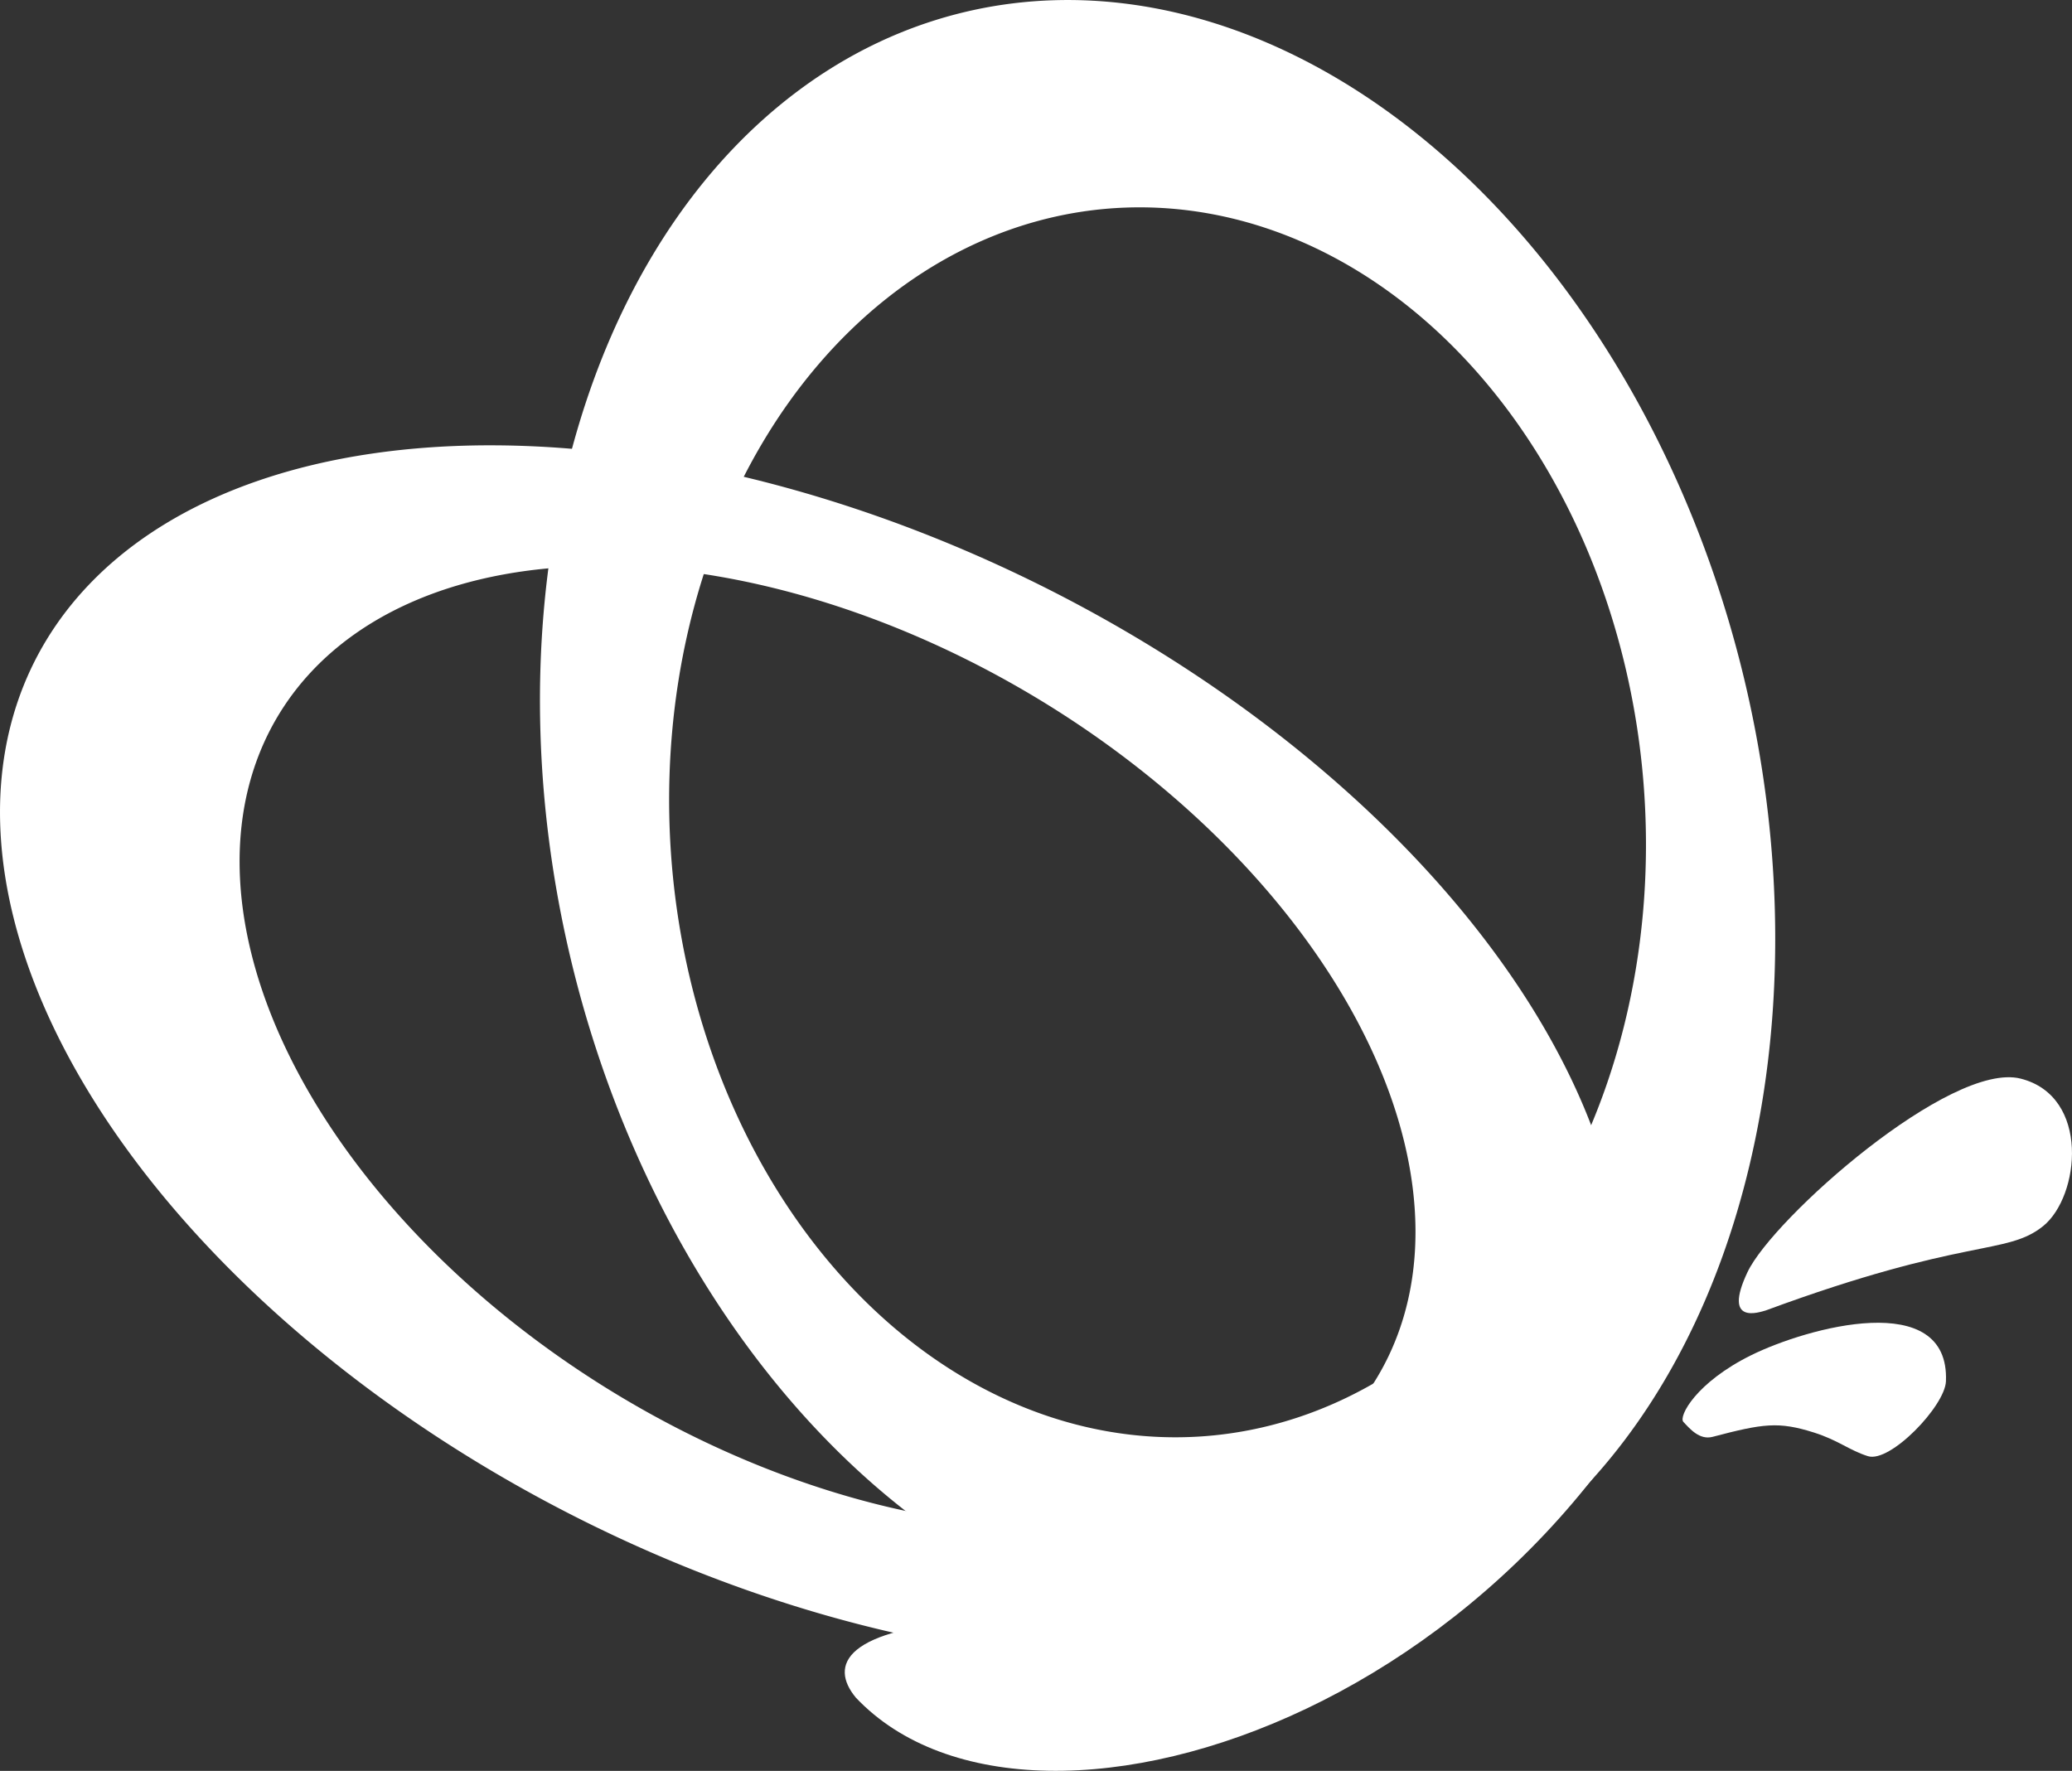
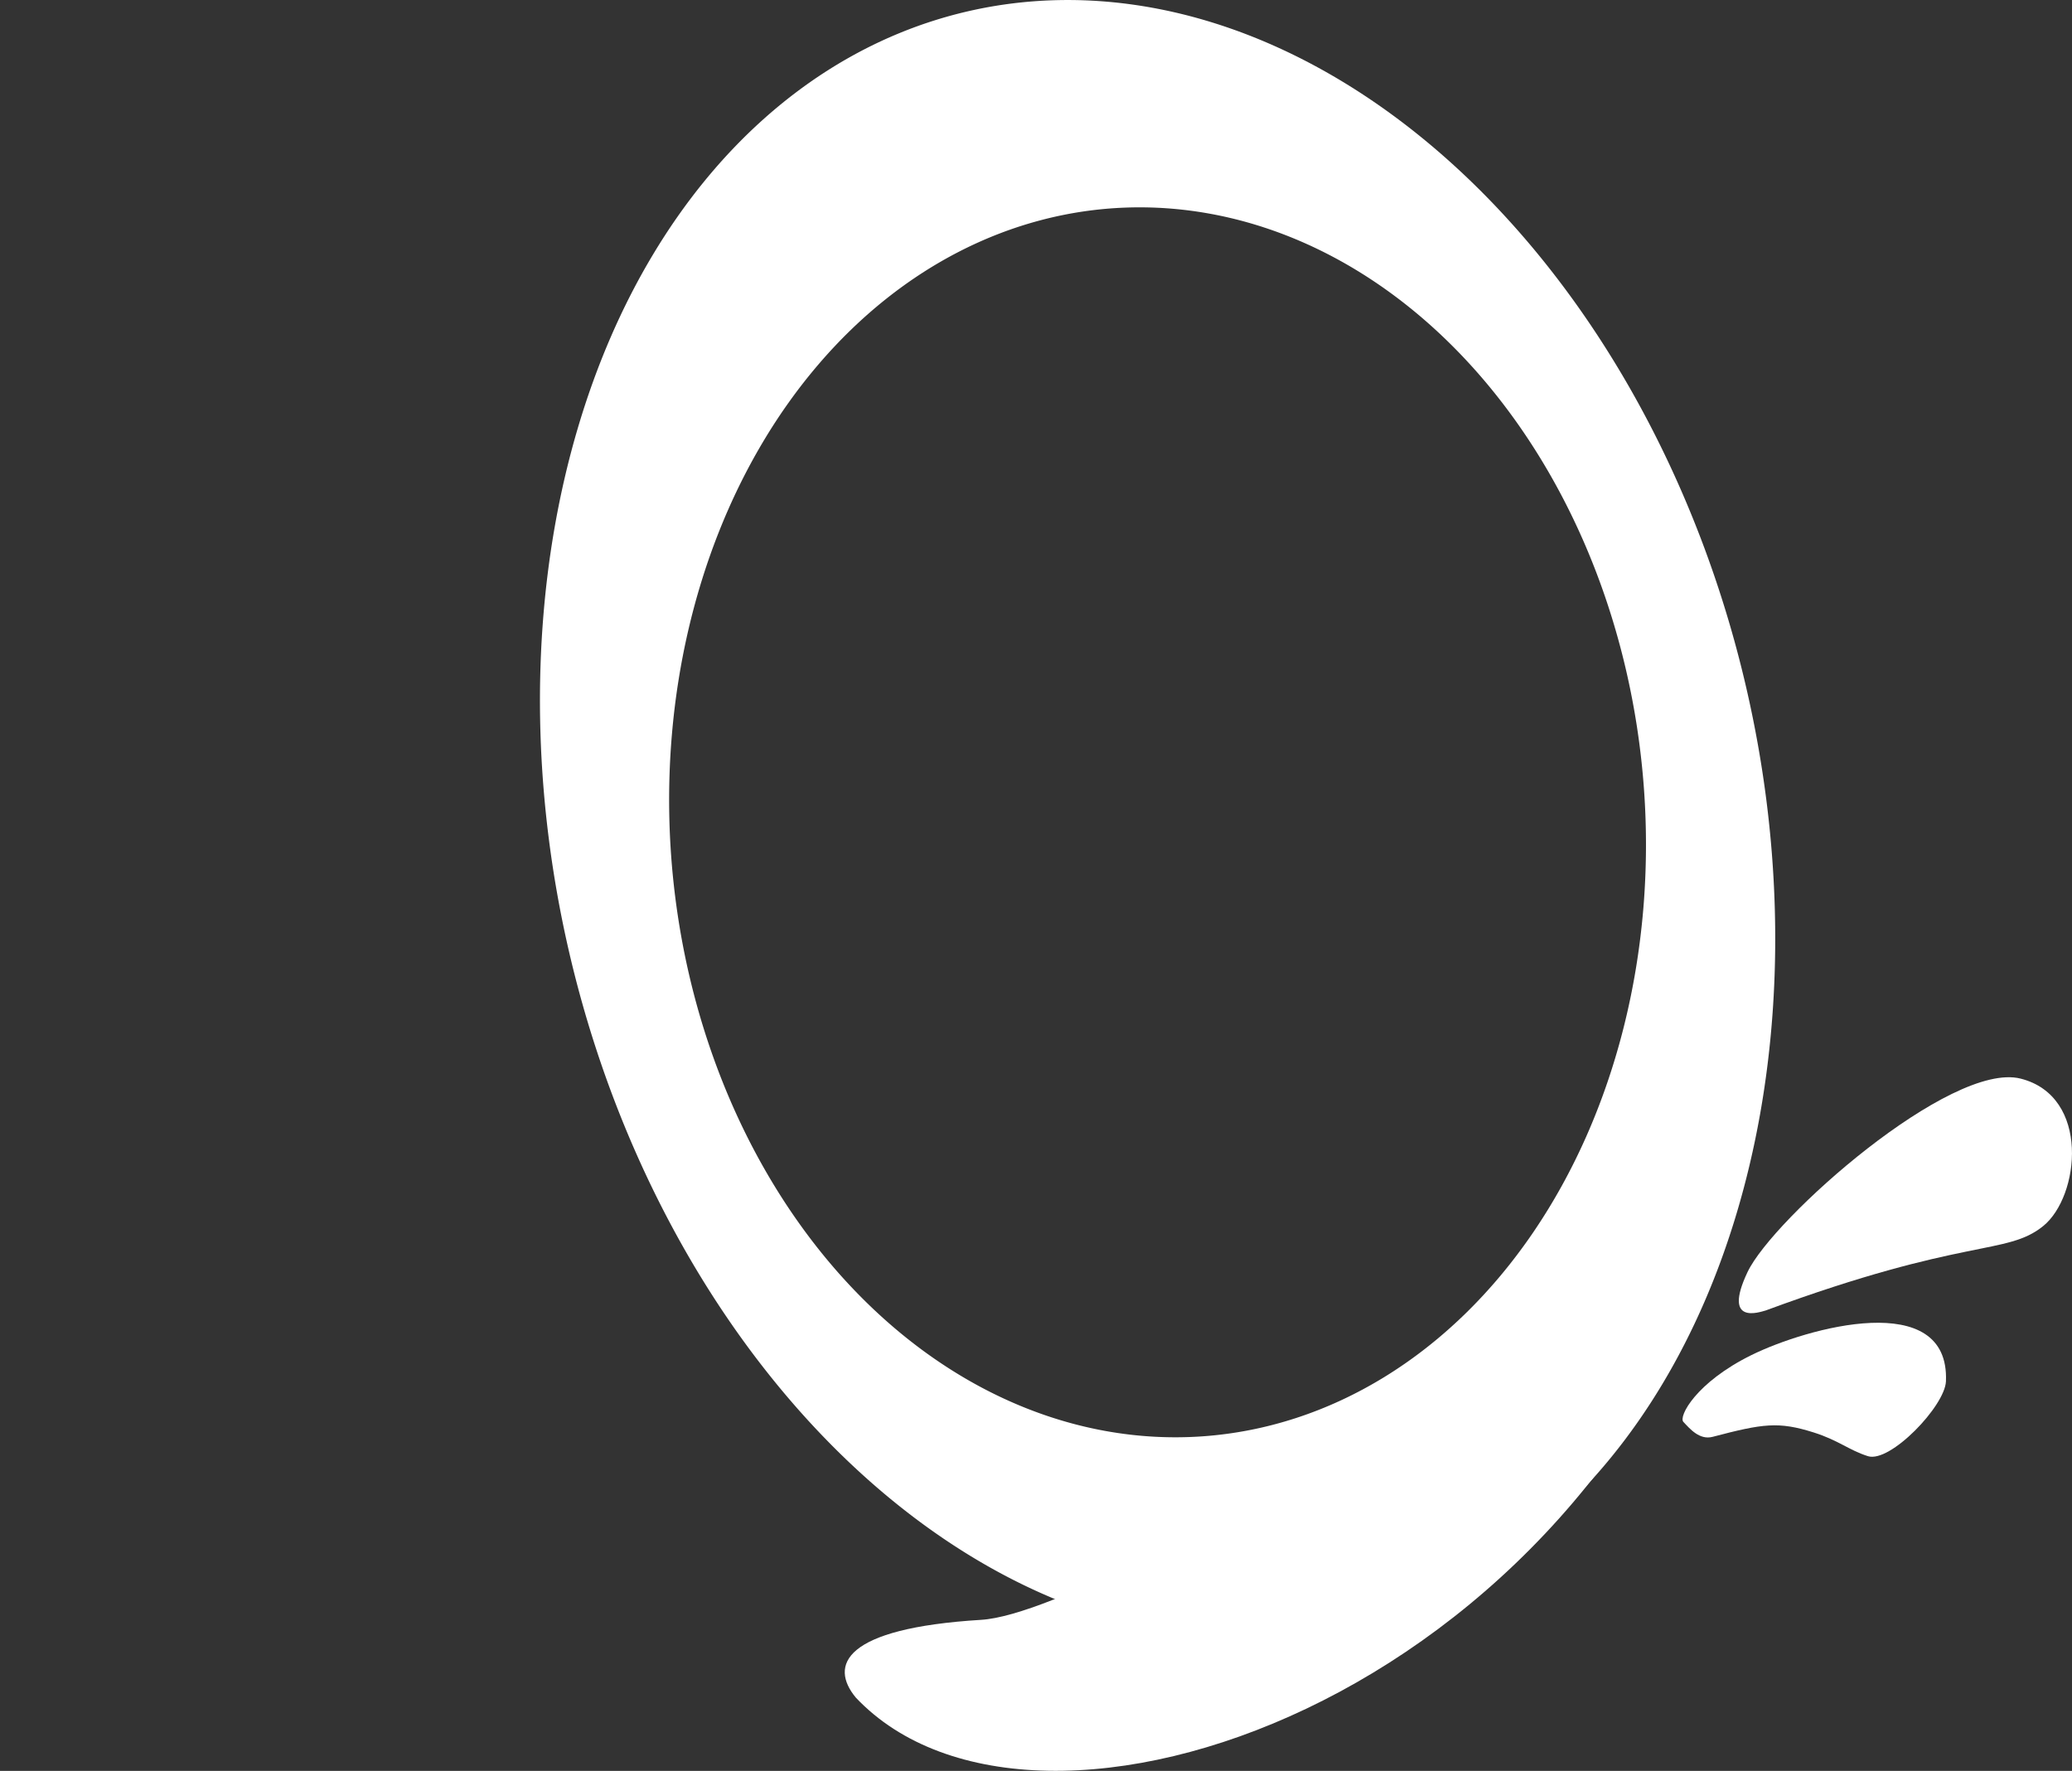
<svg xmlns="http://www.w3.org/2000/svg" version="1.1" id="svg4201" viewBox="0 0 55.032 47.038" height="13.275mm" width="15.531mm">
  <rect x="0" y="0" width="55.032" height="47.038" fill="#333333" stroke="none" />
  <defs id="defs4203" />
  <path id="path4454-4-4-2-7-3-30" d="m 46.03,32.116 c -3.941,12.998 -18.498,18.056 -23.3,12.975 -0.706,-0.854 -0.335,-1.841 3.329,-2.065 3.663,-0.224 19.972,-10.91 19.972,-10.91 z" style="display:inline;opacity:1;fill:#ffffff;fill-opacity:1;fill-rule:evenodd;stroke:none;stroke-width:1px;stroke-linecap:butt;stroke-linejoin:miter;stroke-opacity:1" />
  <path id="path4456-2-9-4-5-8-45" d="m 46.414,33.789 c 0.676,-1.427 5.395,-5.608 7.253,-5.139 1.857,0.469 1.574,3.131 0.598,3.918 -0.976,0.787 -2.062,0.281 -7.369,2.241 0,0 0.152,-0.04 0,0 -0.152,0.04 -1.157,0.408 -0.482,-1.02 z" style="display:inline;opacity:1;fill:#ffffff;fill-opacity:1;fill-rule:evenodd;stroke:none;stroke-width:1px;stroke-linecap:butt;stroke-linejoin:miter;stroke-opacity:1" />
  <path id="path4458-6-1-8-3-8-9" d="m 46.515,35.995 c 1.473,-0.727 5.271,-1.788 5.169,0.696 -0.027,0.657 -1.481,2.173 -2.071,1.988 -0.5,-0.157 -0.782,-0.422 -1.441,-0.63 -0.938,-0.295 -1.341,-0.237 -2.684,0.116 -0.349,0.092 -0.605,-0.213 -0.778,-0.397 -0.133,-0.142 0.332,-1.046 1.805,-1.773 z" style="display:inline;opacity:1;fill:#ffffff;fill-opacity:1;fill-rule:evenodd;stroke:none;stroke-width:1px;stroke-linecap:butt;stroke-linejoin:miter;stroke-opacity:1" />
-   <path id="path4444-3-5-4-2-1-1" d="m 13.186,11.829 a 23.135,13.827 26.731 0 0 -10.833,3.711 23.135,13.827 26.731 0 0 9.428,22.738 23.135,13.827 26.731 0 0 29.024,2.138 23.135,13.827 26.731 0 0 -9.428,-22.738 23.135,13.827 26.731 0 0 -18.191,-5.849 z m 2.964,3.206 a 17.037,10.8 31.126 0 1 11.741,3.724 17.037,10.8 31.126 0 1 8.542,18.057 17.037,10.8 31.126 0 1 -20.366,0.029 17.037,10.8 31.126 0 1 -8.541,-18.057 17.037,10.8 31.126 0 1 8.624,-3.753 z" style="display:inline;opacity:1;fill:#ffffff;fill-opacity:1" />
  <path id="path4446-0-7-7-4-8-3" d="M 27.962,0.007 A 22.05,16.021 76.543 0 0 14.579,22.299 22.05,16.021 76.543 0 0 33.528,43.526 22.05,16.021 76.543 0 0 46.912,21.234 22.05,16.021 76.543 0 0 27.962,0.007 Z m 1.935,5.507 a 16.354,12.949 85.538 0 1 2.212,0.158 16.354,12.949 85.538 0 1 11.536,18.481 16.354,12.949 85.538 0 1 -14.265,13.86 16.354,12.949 85.538 0 1 -11.536,-18.482 16.354,12.949 85.538 0 1 12.053,-14.017 z" style="display:inline;opacity:1;fill:#ffffff;fill-opacity:1" />
</svg>